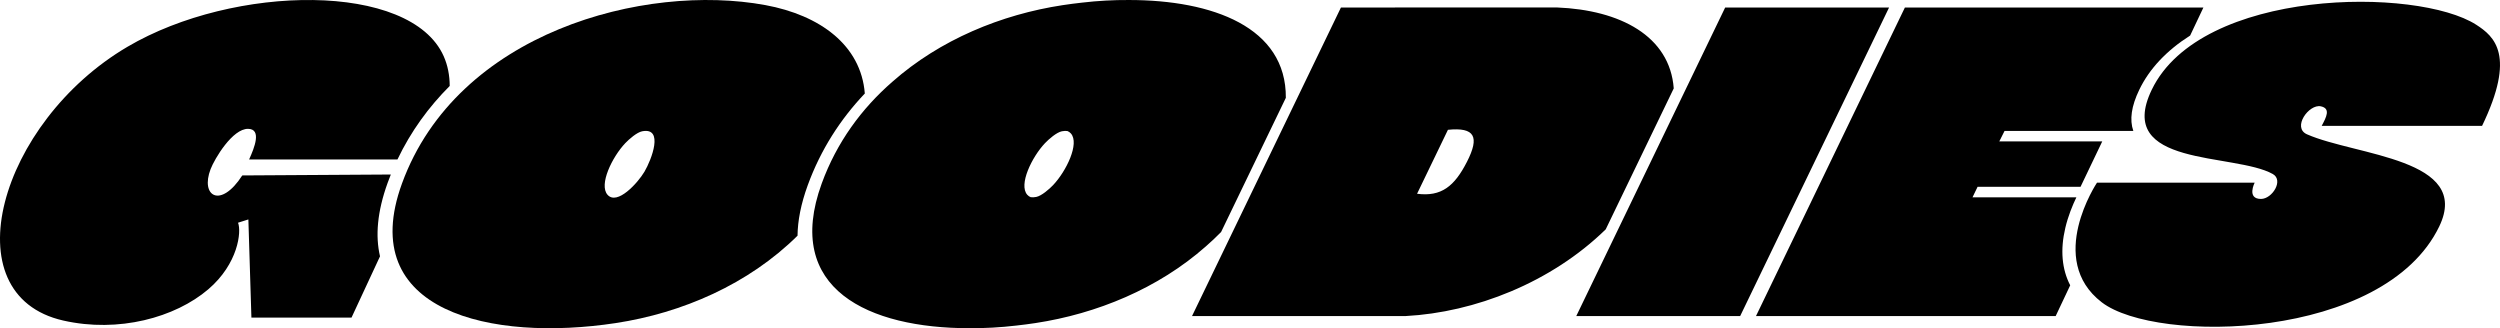
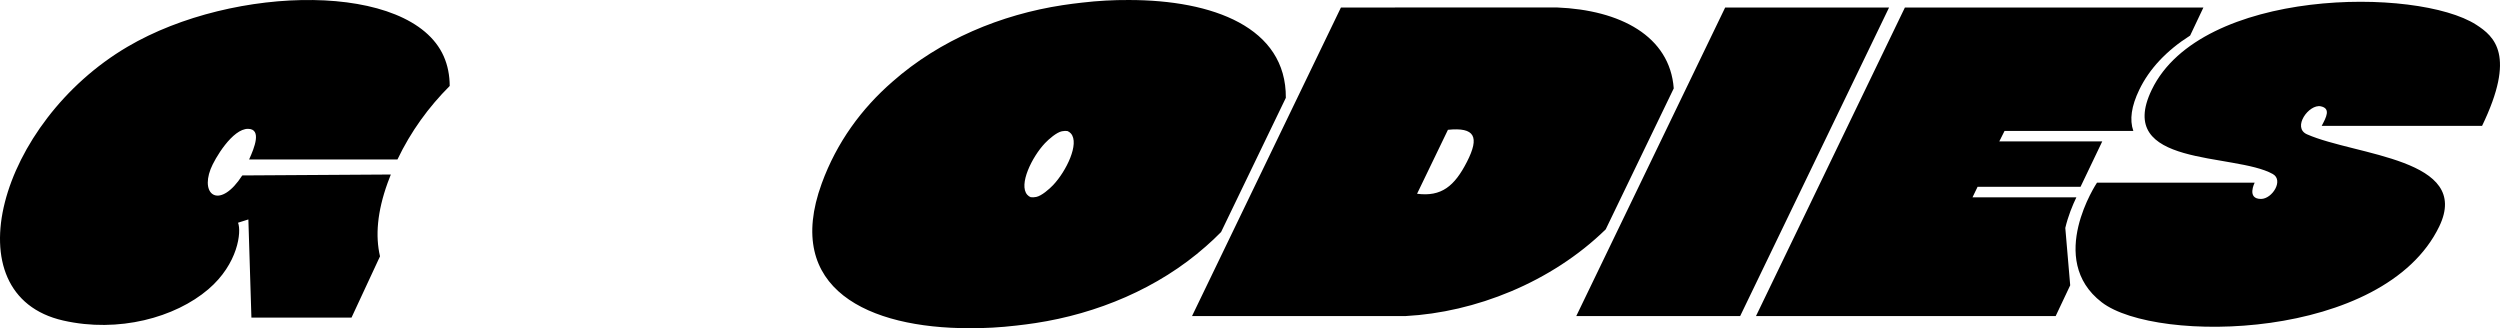
<svg xmlns="http://www.w3.org/2000/svg" viewBox="0 0 3613.49 474.41">
  <defs>
    <clipPath id="clippath">
-       <path d="M6223.59-1576.79h473.57V145.08h-473.57z" style="fill:none" transform="matrix(-1 0 0 -1 12920.76 -1431.71)" />
-     </clipPath>
+       </clipPath>
  </defs>
-   <path d="M1167.51 267.73c18.8-51.57 47.36-95.59 82.49-132.58-5.44-69.81-64.83-113.21-143.68-127.77-174.58-32.24-445.52 38.99-525.31 257.9-67.73 185.83 130.02 228.92 309.01 201.69 95.95-14.6 191.75-56.04 262.73-126.29.26-21.67 4.9-45.9 14.76-72.94Zm-236.04-19.51c-9.52 16.13-39.38 49.14-53.36 33.28-12.83-14.56 6.78-54.64 25.6-74.53 5.52-5.83 16.86-15.74 24.52-17.22 31.71-6.12 13.55 40.99 3.24 58.48Z" fill="currentColor" />
  <path d="M1858.55 141.41C1859.32 39.34 1752.92.04 1631.52.01c-22.04-.13-44.76 1.11-67.77 3.81-9.29 1.02-18.57 2.23-27.8 3.63-88.67 13.49-177.22 49.89-246.16 110.77-44.36 38.63-80.34 87.35-102.1 147.05-55.7 152.82 68.15 209.09 213.44 209.12 22.04.13 44.76-1.11 67.77-3.81 9.29-1.02 18.57-2.23 27.8-3.63 88.67-13.49 177.22-49.89 246.17-110.77 7.62-6.63 14.98-13.57 22.07-20.8zm-336.29 126.04c-5.52 5.83-16.86 15.74-24.52 17.22-3.1.6-5.71.68-7.91.34-1.84-.66-3.53-1.8-5.05-3.51-12.83-14.56 6.78-54.64 25.61-74.54 5.52-5.83 16.86-15.74 24.52-17.22 3.1-.6 5.71-.68 7.91-.34 1.84.66 3.53 1.8 5.05 3.51 12.83 14.56-6.78 54.64-25.61 74.53ZM363.39 459.05h144.69l41.19-88.57c-6.86-29.29-4.1-64.43 11-106.12 1.48-4.09 3.04-8.13 4.64-12.12l-214.74 1.34c-31.36 48.7-60.89 30-45.75-9.19 5.86-15.15 31.68-58.6 54.3-58.16 19.82.39 9.05 27.37 1.34 44.26h214.43c19.33-40.51 45.12-75.84 75.53-106.24-.07-15.31-2.83-29.79-8.74-43.07C593.47-26.34 338.49-23.13 184.21 67.64-.98 176.62-72.13 426.17 91.43 463.31c79.88 18.14 161.83-4.27 209.71-45.23 43.09-36.87 48.08-83.18 42.92-96.17l14.93-4.75zM2419.22 127.79c-5.59-75.72-77.5-113.36-168.72-117l-312.31.07-215.24 445.99 308.81-.02c99.88-5.29 210.11-48.23 289.13-125.31l98.32-203.73ZM2120.3 233.94c-17.93 35.09-36.84 50.72-72.08 46.12l44.62-92.45c38.97-3.95 46 10.05 27.47 46.32ZM2730.46 10.86l-215.24 445.99h-236.9l215.24-445.99zM3587.58 181.93h-231.83c6.76-12.61 13.33-25.13-1.18-28.24-17.29-3.71-42.01 30.78-20.05 40.45 70.59 31.08 238.6 34.85 191.13 133.21-79.57 164.88-408.98 169.99-487.69 109.67-81.18-62.21-6.98-172.96-6.98-172.96h227.88s-11.93 23.49 9.15 23.49c16.29 0 33.17-27.03 17.03-36.04-55.47-30.97-229.15-9.39-174.9-121.81 71.06-147.24 383.75-148.75 469.03-93.9 26.23 16.87 57.65 44.1 8.4 146.14Z" fill="currentColor" />
-   <path d="M2985.18 329.45c4.06-17.15 10.36-32.55 16.03-44.27h-150.14l7.31-15.15h148.81l31.39-65.64h-148.81l7.6-15.15h186.13c-5.67-16.13-2.83-35.85 8.62-59.57 14.65-30.35 39.56-56.75 73.5-78.29l19.18-40.53h-431.47l-215.24 445.99h433.16l21.01-44.45c-12.07-23.28-14.57-51.29-7.07-82.95Z" fill="currentColor" />
+   <path d="M2985.18 329.45c4.06-17.15 10.36-32.55 16.03-44.27h-150.14l7.31-15.15h148.81l31.39-65.64h-148.81l7.6-15.15h186.13c-5.67-16.13-2.83-35.85 8.62-59.57 14.65-30.35 39.56-56.75 73.5-78.29l19.18-40.53h-431.47l-215.24 445.99h433.16l21.01-44.45Z" fill="currentColor" />
</svg>